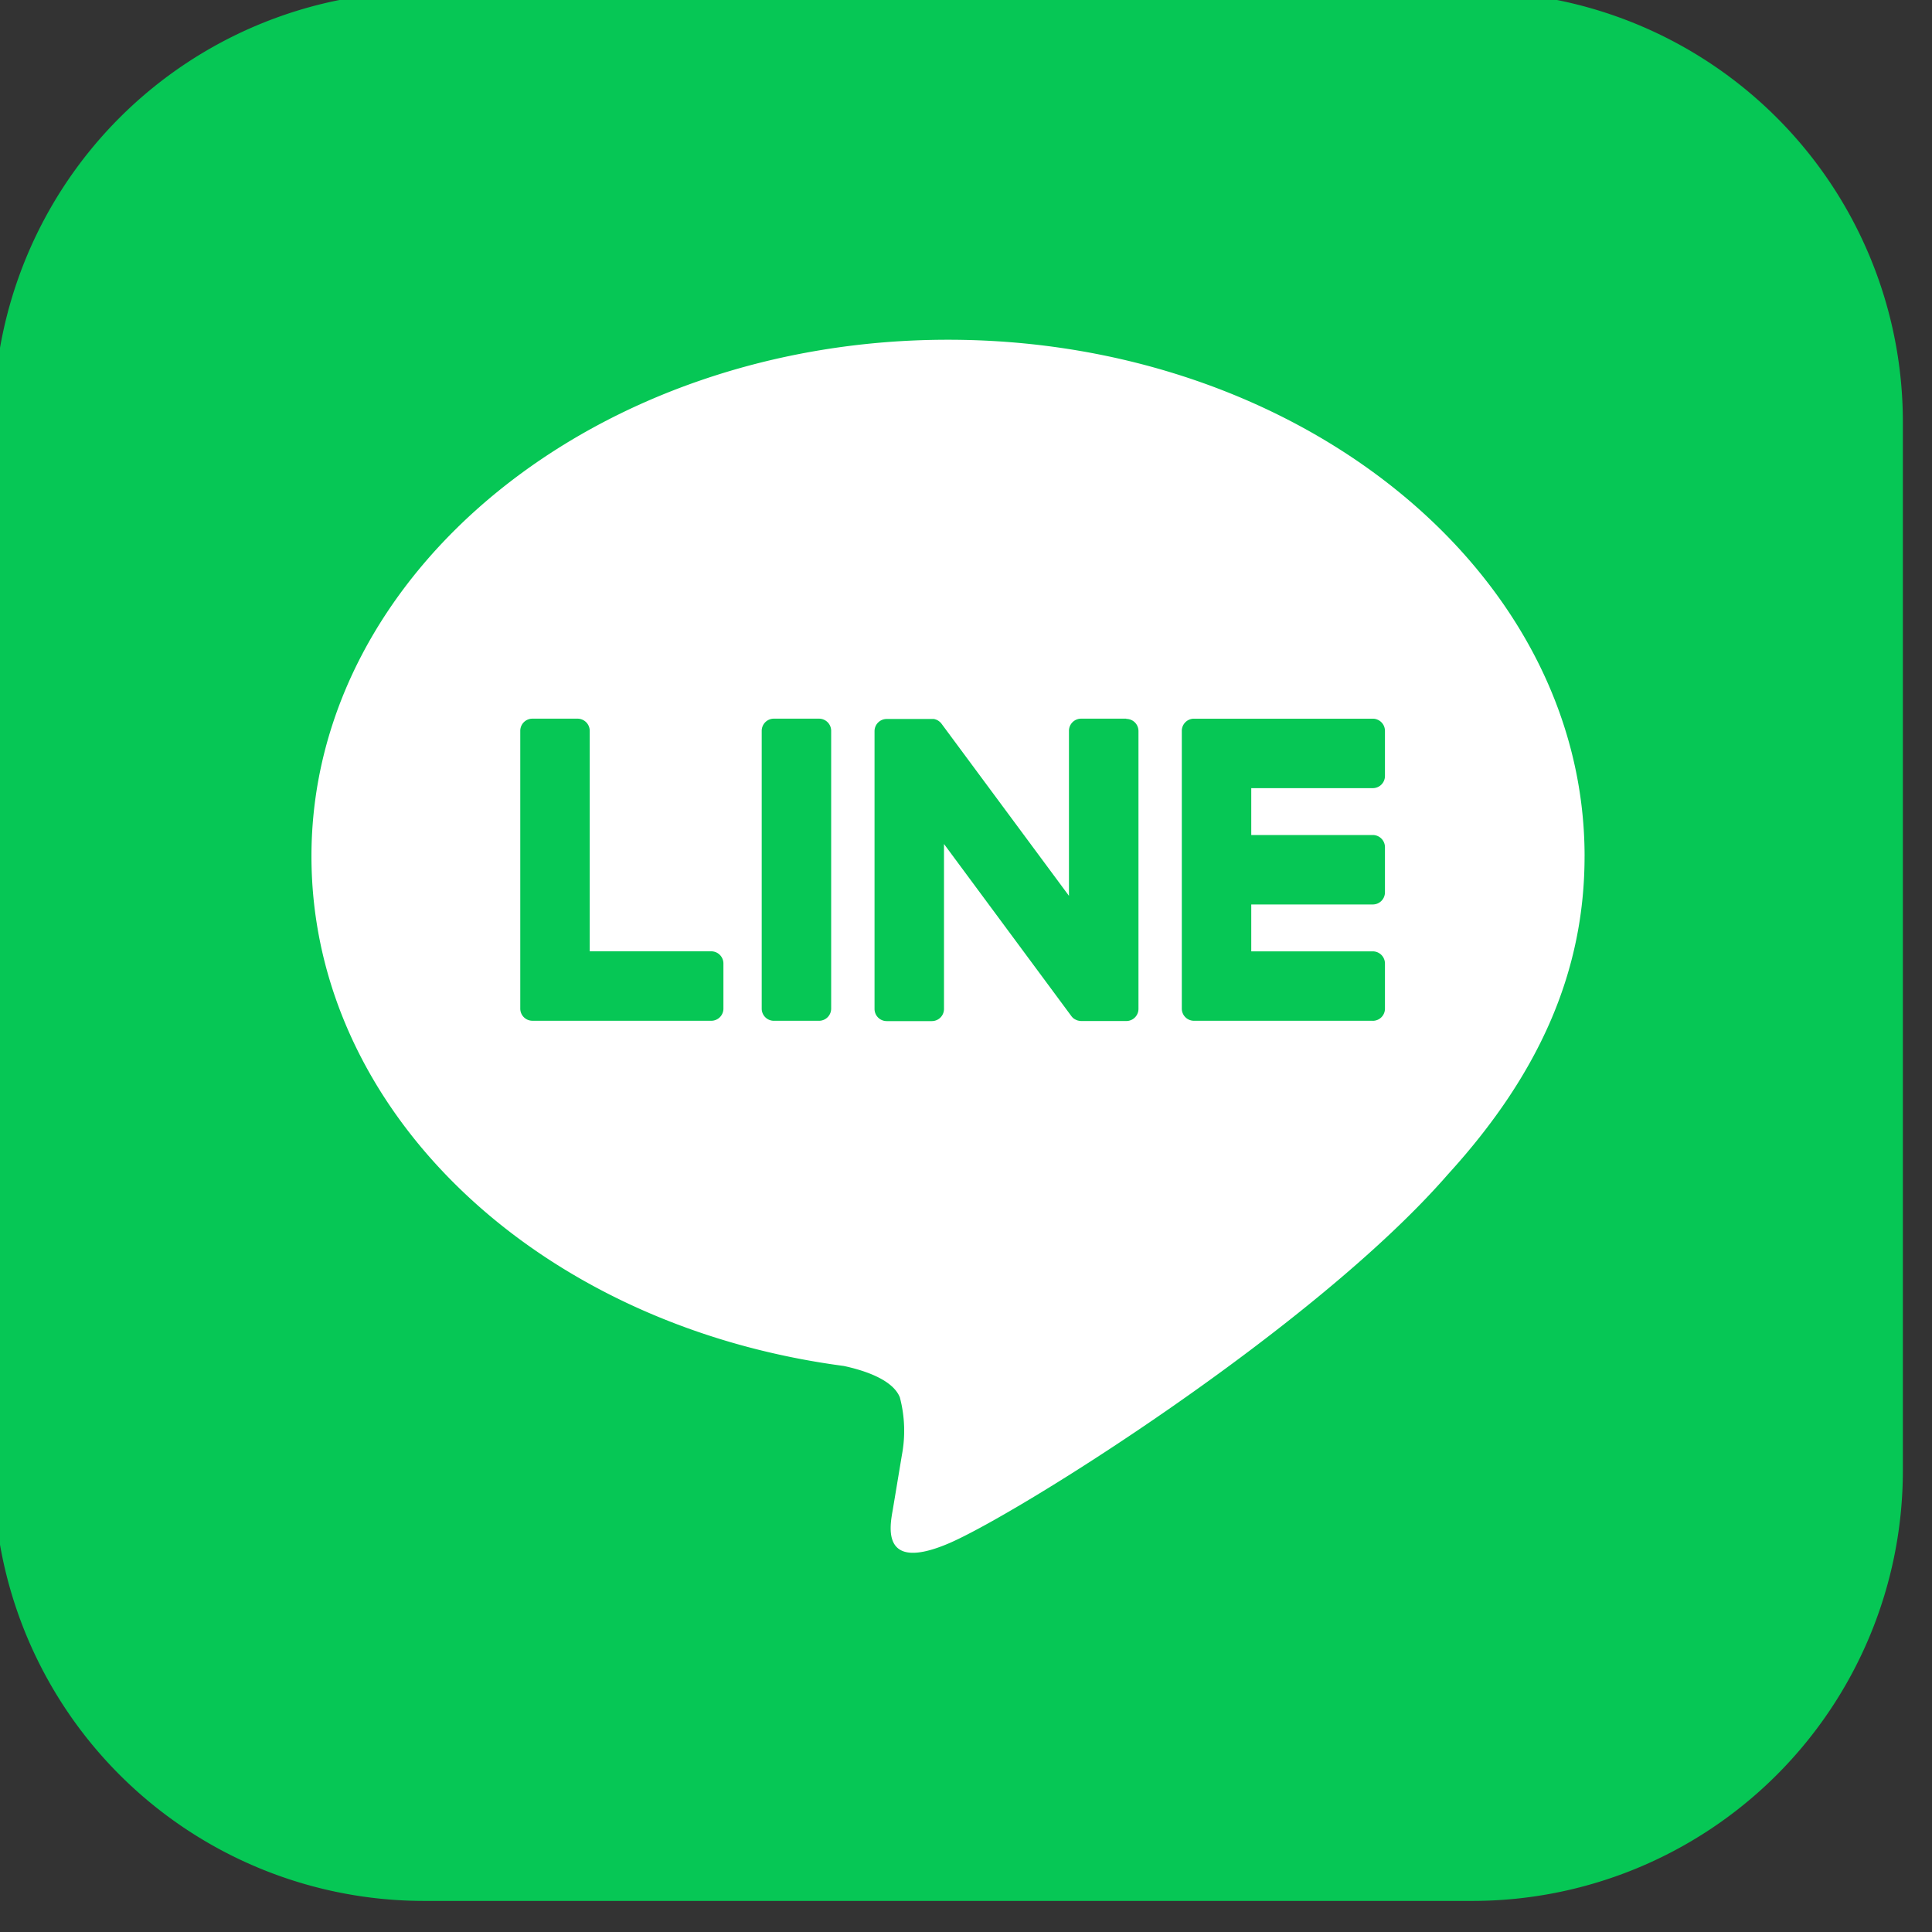
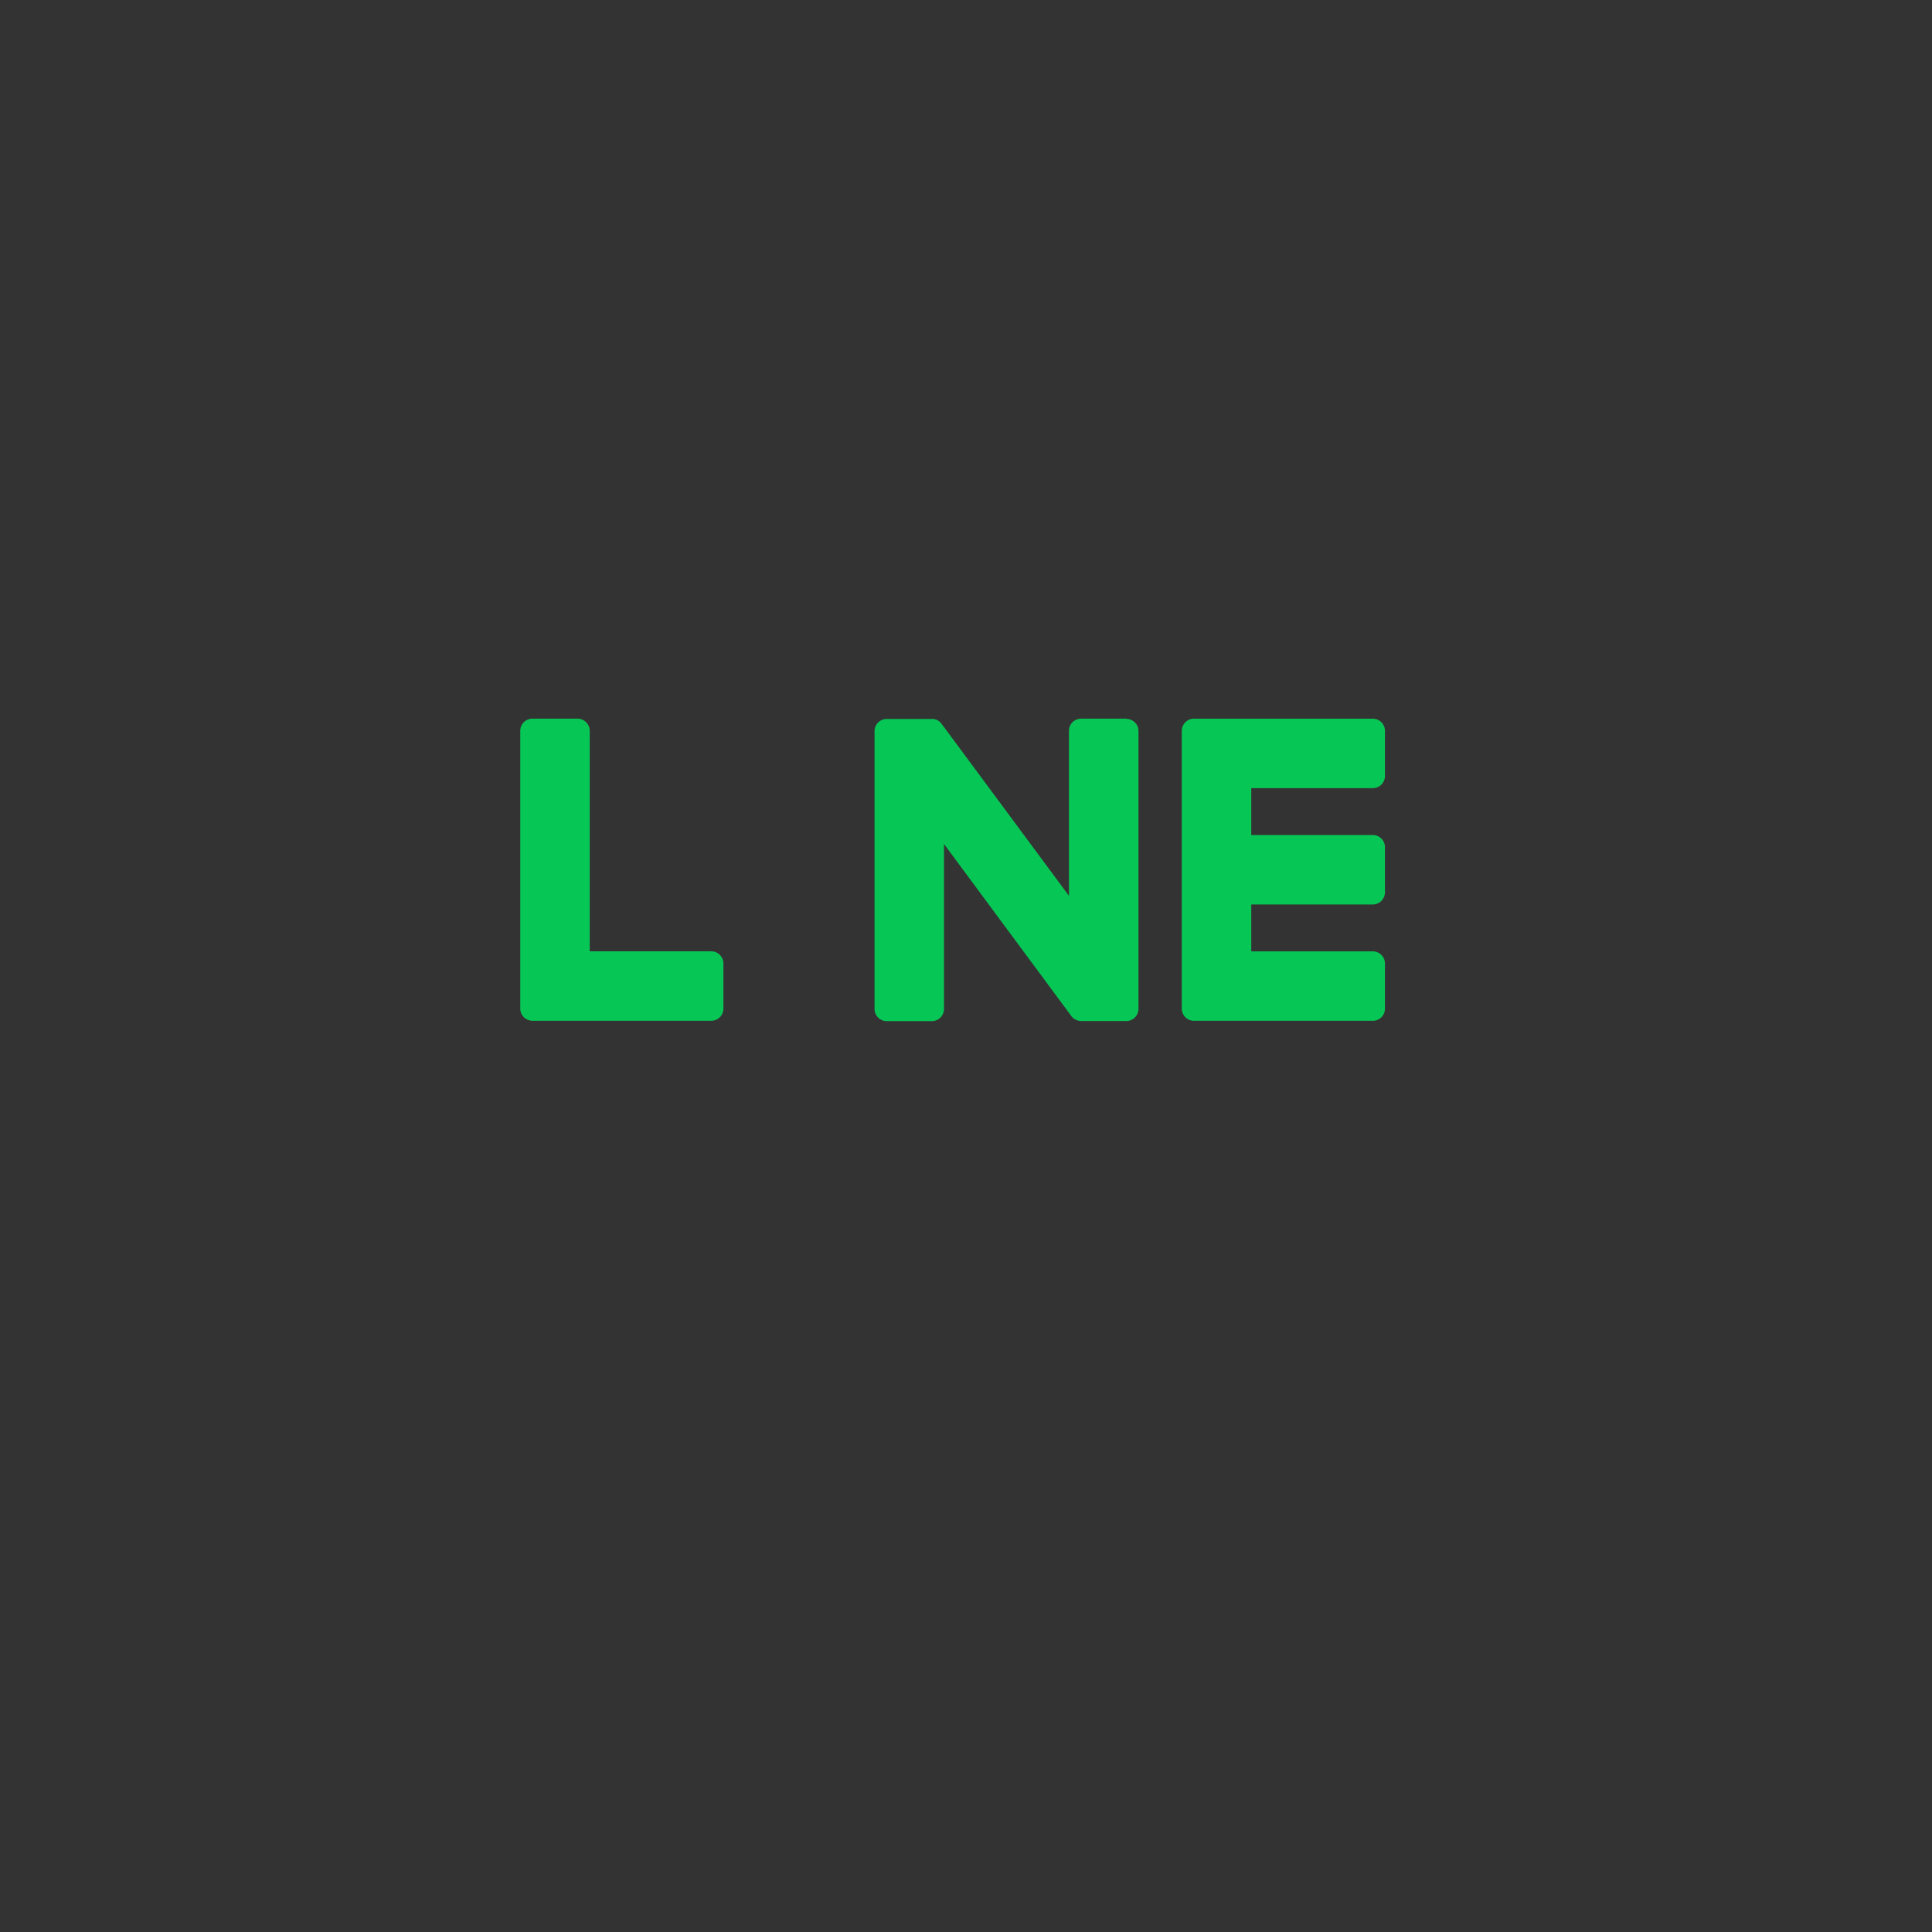
<svg xmlns="http://www.w3.org/2000/svg" width="100" height="100" viewBox="0 0 100 100">
  <rect x="0" y="0" width="100" height="100" fill="#333333" stroke="none" />
  <defs>
    <clipPath id="clip-path">
      <rect id="長方形_8332" data-name="長方形 8332" width="100" height="100" transform="translate(0 0.1)" fill="none" />
    </clipPath>
  </defs>
  <g id="line" transform="translate(-0.399 -0.5)">
    <g id="グループ_32723" data-name="グループ 32723" transform="translate(0.399 0.399)" clip-path="url(#clip-path)">
-       <path id="パス_43508" data-name="パス 43508" d="M76.546,98.825H22.279A22.279,22.279,0,0,1,0,76.546V22.279A22.279,22.279,0,0,1,22.279,0H76.546A22.279,22.279,0,0,1,98.825,22.279V76.546A22.279,22.279,0,0,1,76.546,98.825" transform="translate(-0.333 -0.333)" fill="#06c755" />
-       <path id="パス_43509" data-name="パス 43509" d="M119.176,85.084c0-14.743-14.78-26.738-32.948-26.738S53.279,70.341,53.279,85.084C53.279,98.3,65,109.37,80.834,111.463c1.073.232,2.533.708,2.9,1.625a6.766,6.766,0,0,1,.107,2.979s-.386,2.325-.47,2.821c-.144.833-.662,3.258,2.854,1.776s18.975-11.173,25.887-19.129h0c4.775-5.237,7.063-10.551,7.063-16.452" transform="translate(-37.158 -40.66)" fill="#fff" />
      <path id="パス_43510" data-name="パス 43510" d="M209.038,137.493h-9.257a.629.629,0,0,1-.629-.629v-.01h0V122.5h0v-.014a.629.629,0,0,1,.629-.629h9.257a.631.631,0,0,1,.629.629v2.337a.629.629,0,0,1-.629.629h-6.291v2.426h6.291a.631.631,0,0,1,.629.629v2.337a.629.629,0,0,1-.629.629h-6.291V133.9h6.291a.631.631,0,0,1,.629.629v2.337a.629.629,0,0,1-.629.629" transform="translate(-137.982 -84.557)" fill="#06c755" />
      <path id="パス_43511" data-name="パス 43511" d="M98.164,137.493a.629.629,0,0,0,.629-.629v-2.337a.631.631,0,0,0-.629-.629H91.873V122.485a.631.631,0,0,0-.629-.629H88.907a.629.629,0,0,0-.629.629v14.368h0v.01a.629.629,0,0,0,.629.629h9.257Z" transform="translate(-61.349 -84.557)" fill="#06c755" />
-       <path id="パス_43512" data-name="パス 43512" d="M131.7,121.855h-2.337a.629.629,0,0,0-.629.629v14.38a.629.629,0,0,0,.629.629H131.7a.629.629,0,0,0,.629-.629v-14.38a.629.629,0,0,0-.629-.629" transform="translate(-89.308 -84.556)" fill="#06c755" />
      <path id="パス_43513" data-name="パス 43513" d="M160.677,121.855h-2.337a.629.629,0,0,0-.629.629v8.541l-6.579-8.885a.686.686,0,0,0-.051-.065l0,0c-.012-.014-.025-.027-.038-.039l-.012-.01-.034-.029-.017-.013-.033-.023-.019-.012-.035-.019-.02-.01-.037-.016-.021-.007-.038-.012-.023-.006-.037-.008-.027,0-.034,0-.034,0h-2.345a.629.629,0,0,0-.629.629v14.38a.629.629,0,0,0,.629.629h2.337a.629.629,0,0,0,.629-.629v-8.538l6.587,8.9a.636.636,0,0,0,.162.158l.007,0,.04.024.018.01.031.015.031.013.02.007.044.014.009,0a.639.639,0,0,0,.164.022h2.324a.629.629,0,0,0,.629-.629v-14.38a.629.629,0,0,0-.629-.629" transform="translate(-102.382 -84.556)" fill="#06c755" />
    </g>
  </g>
</svg>